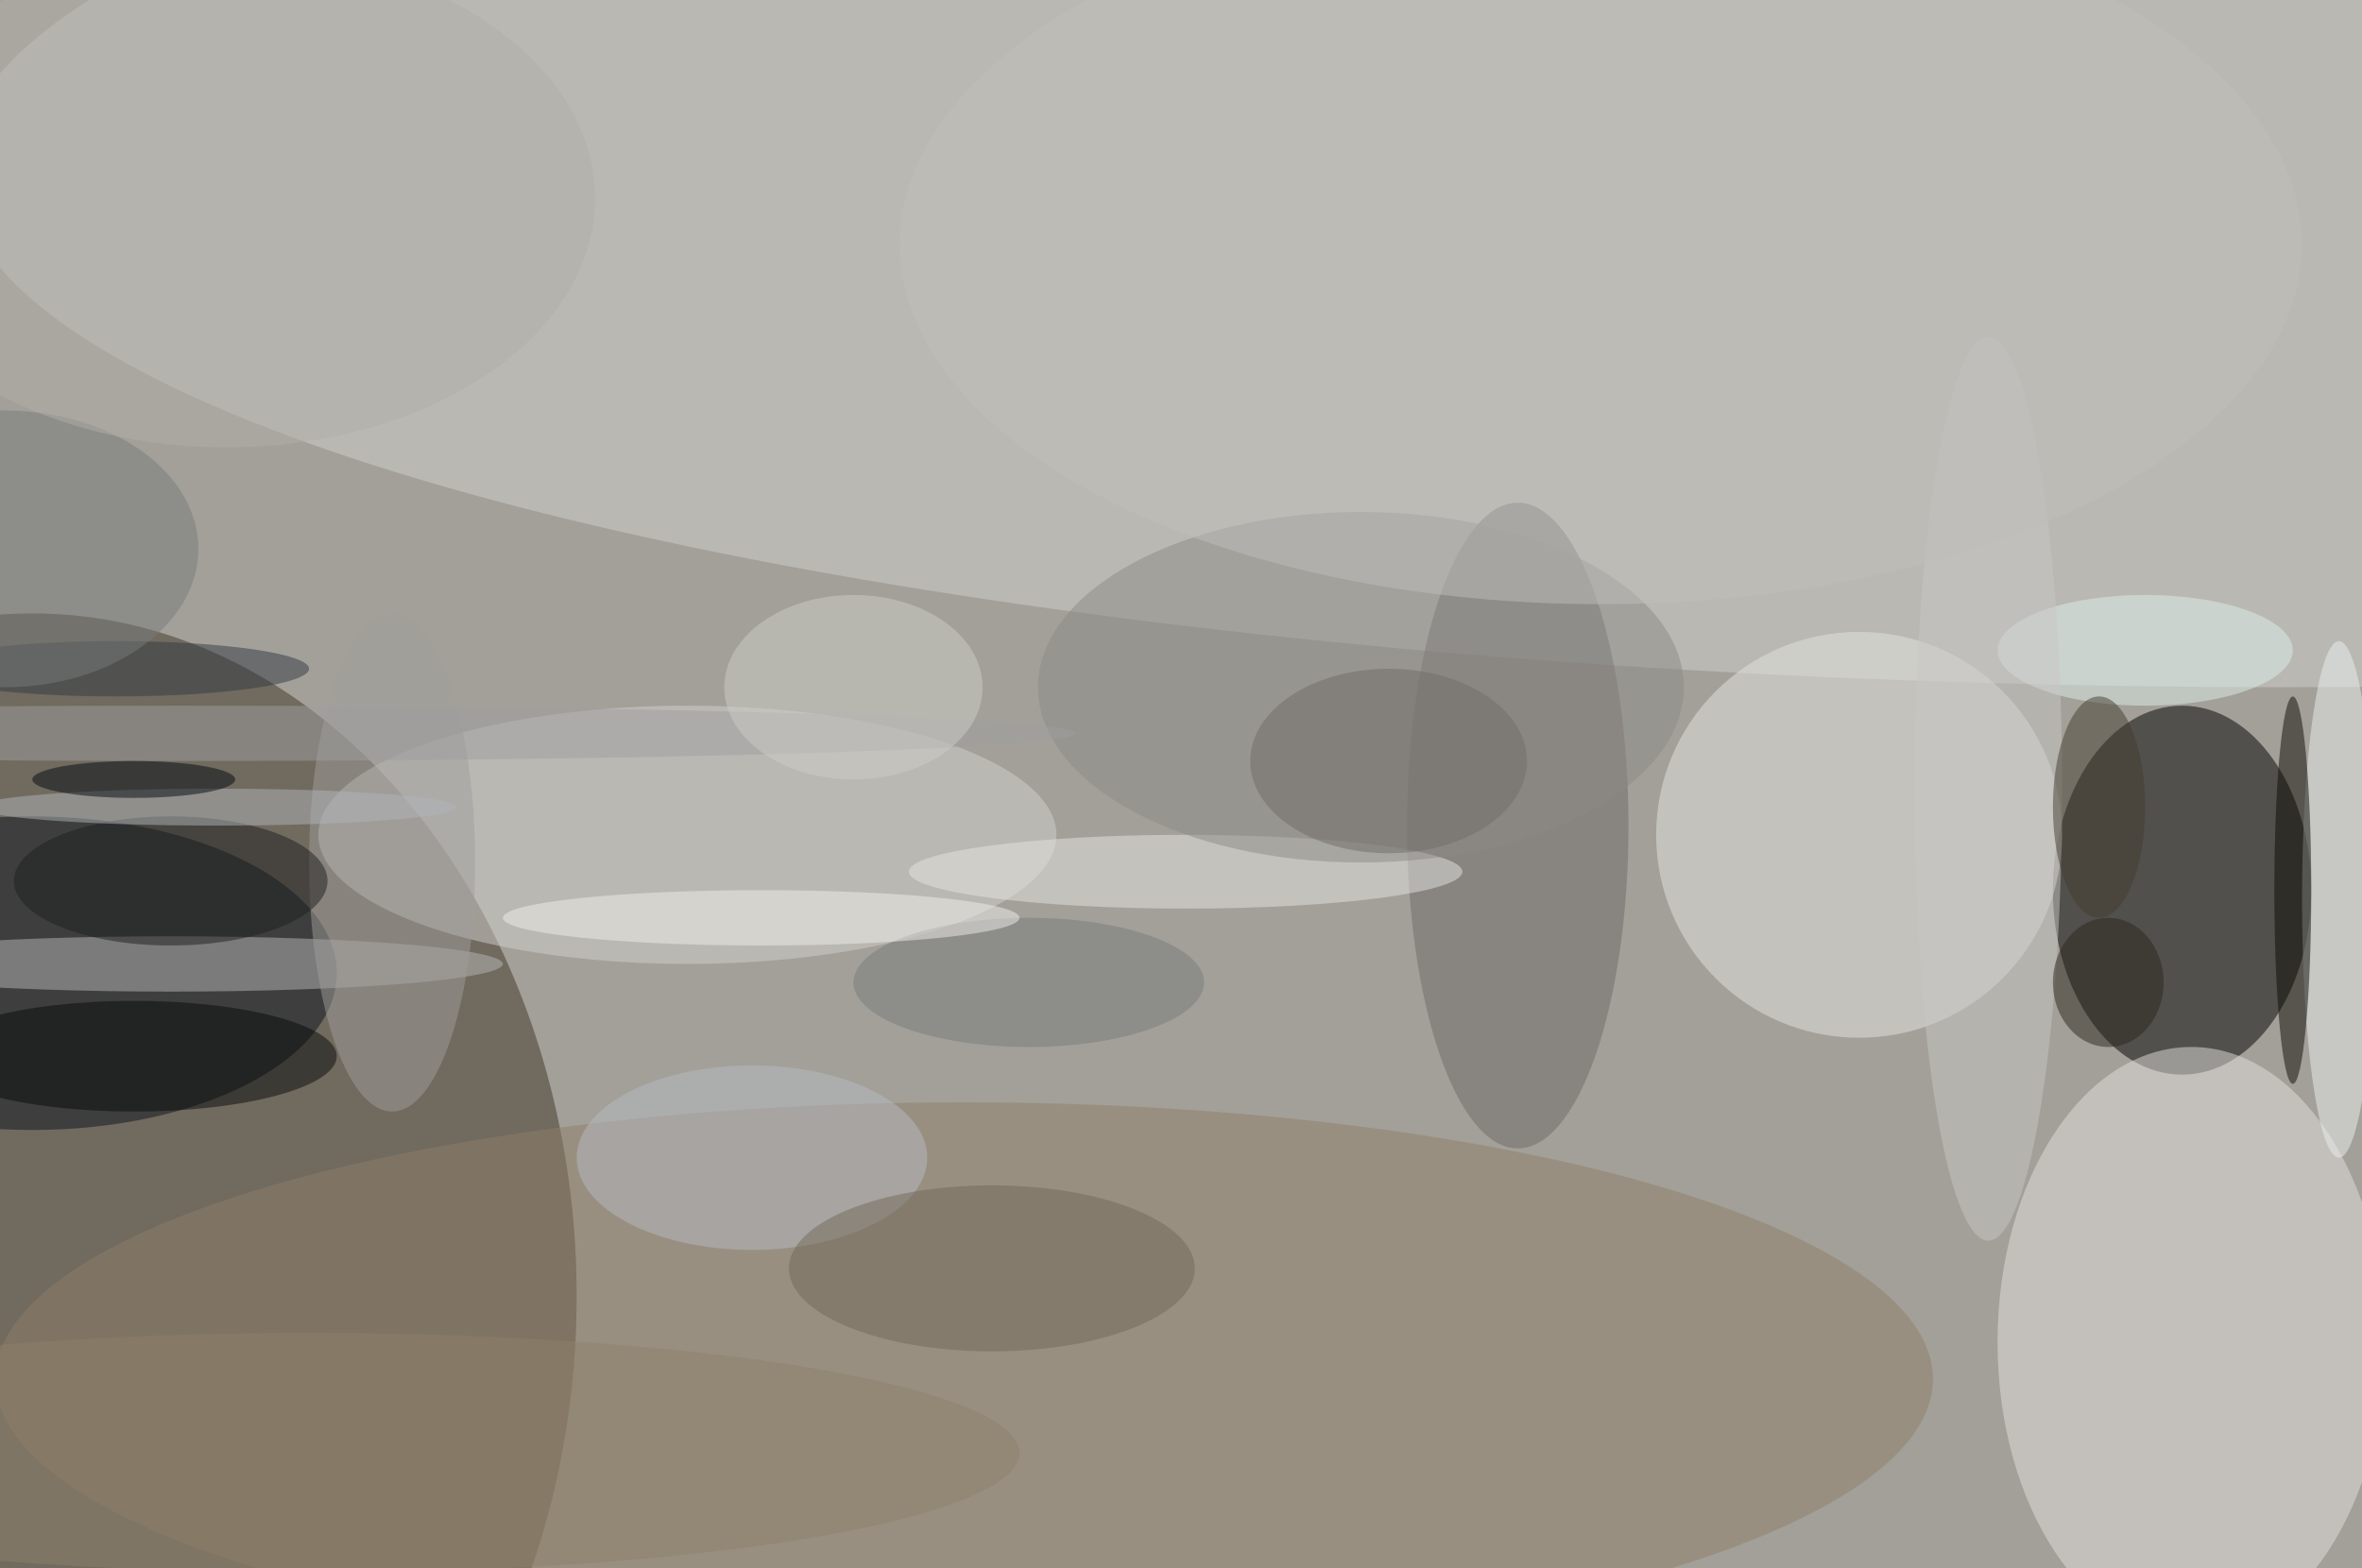
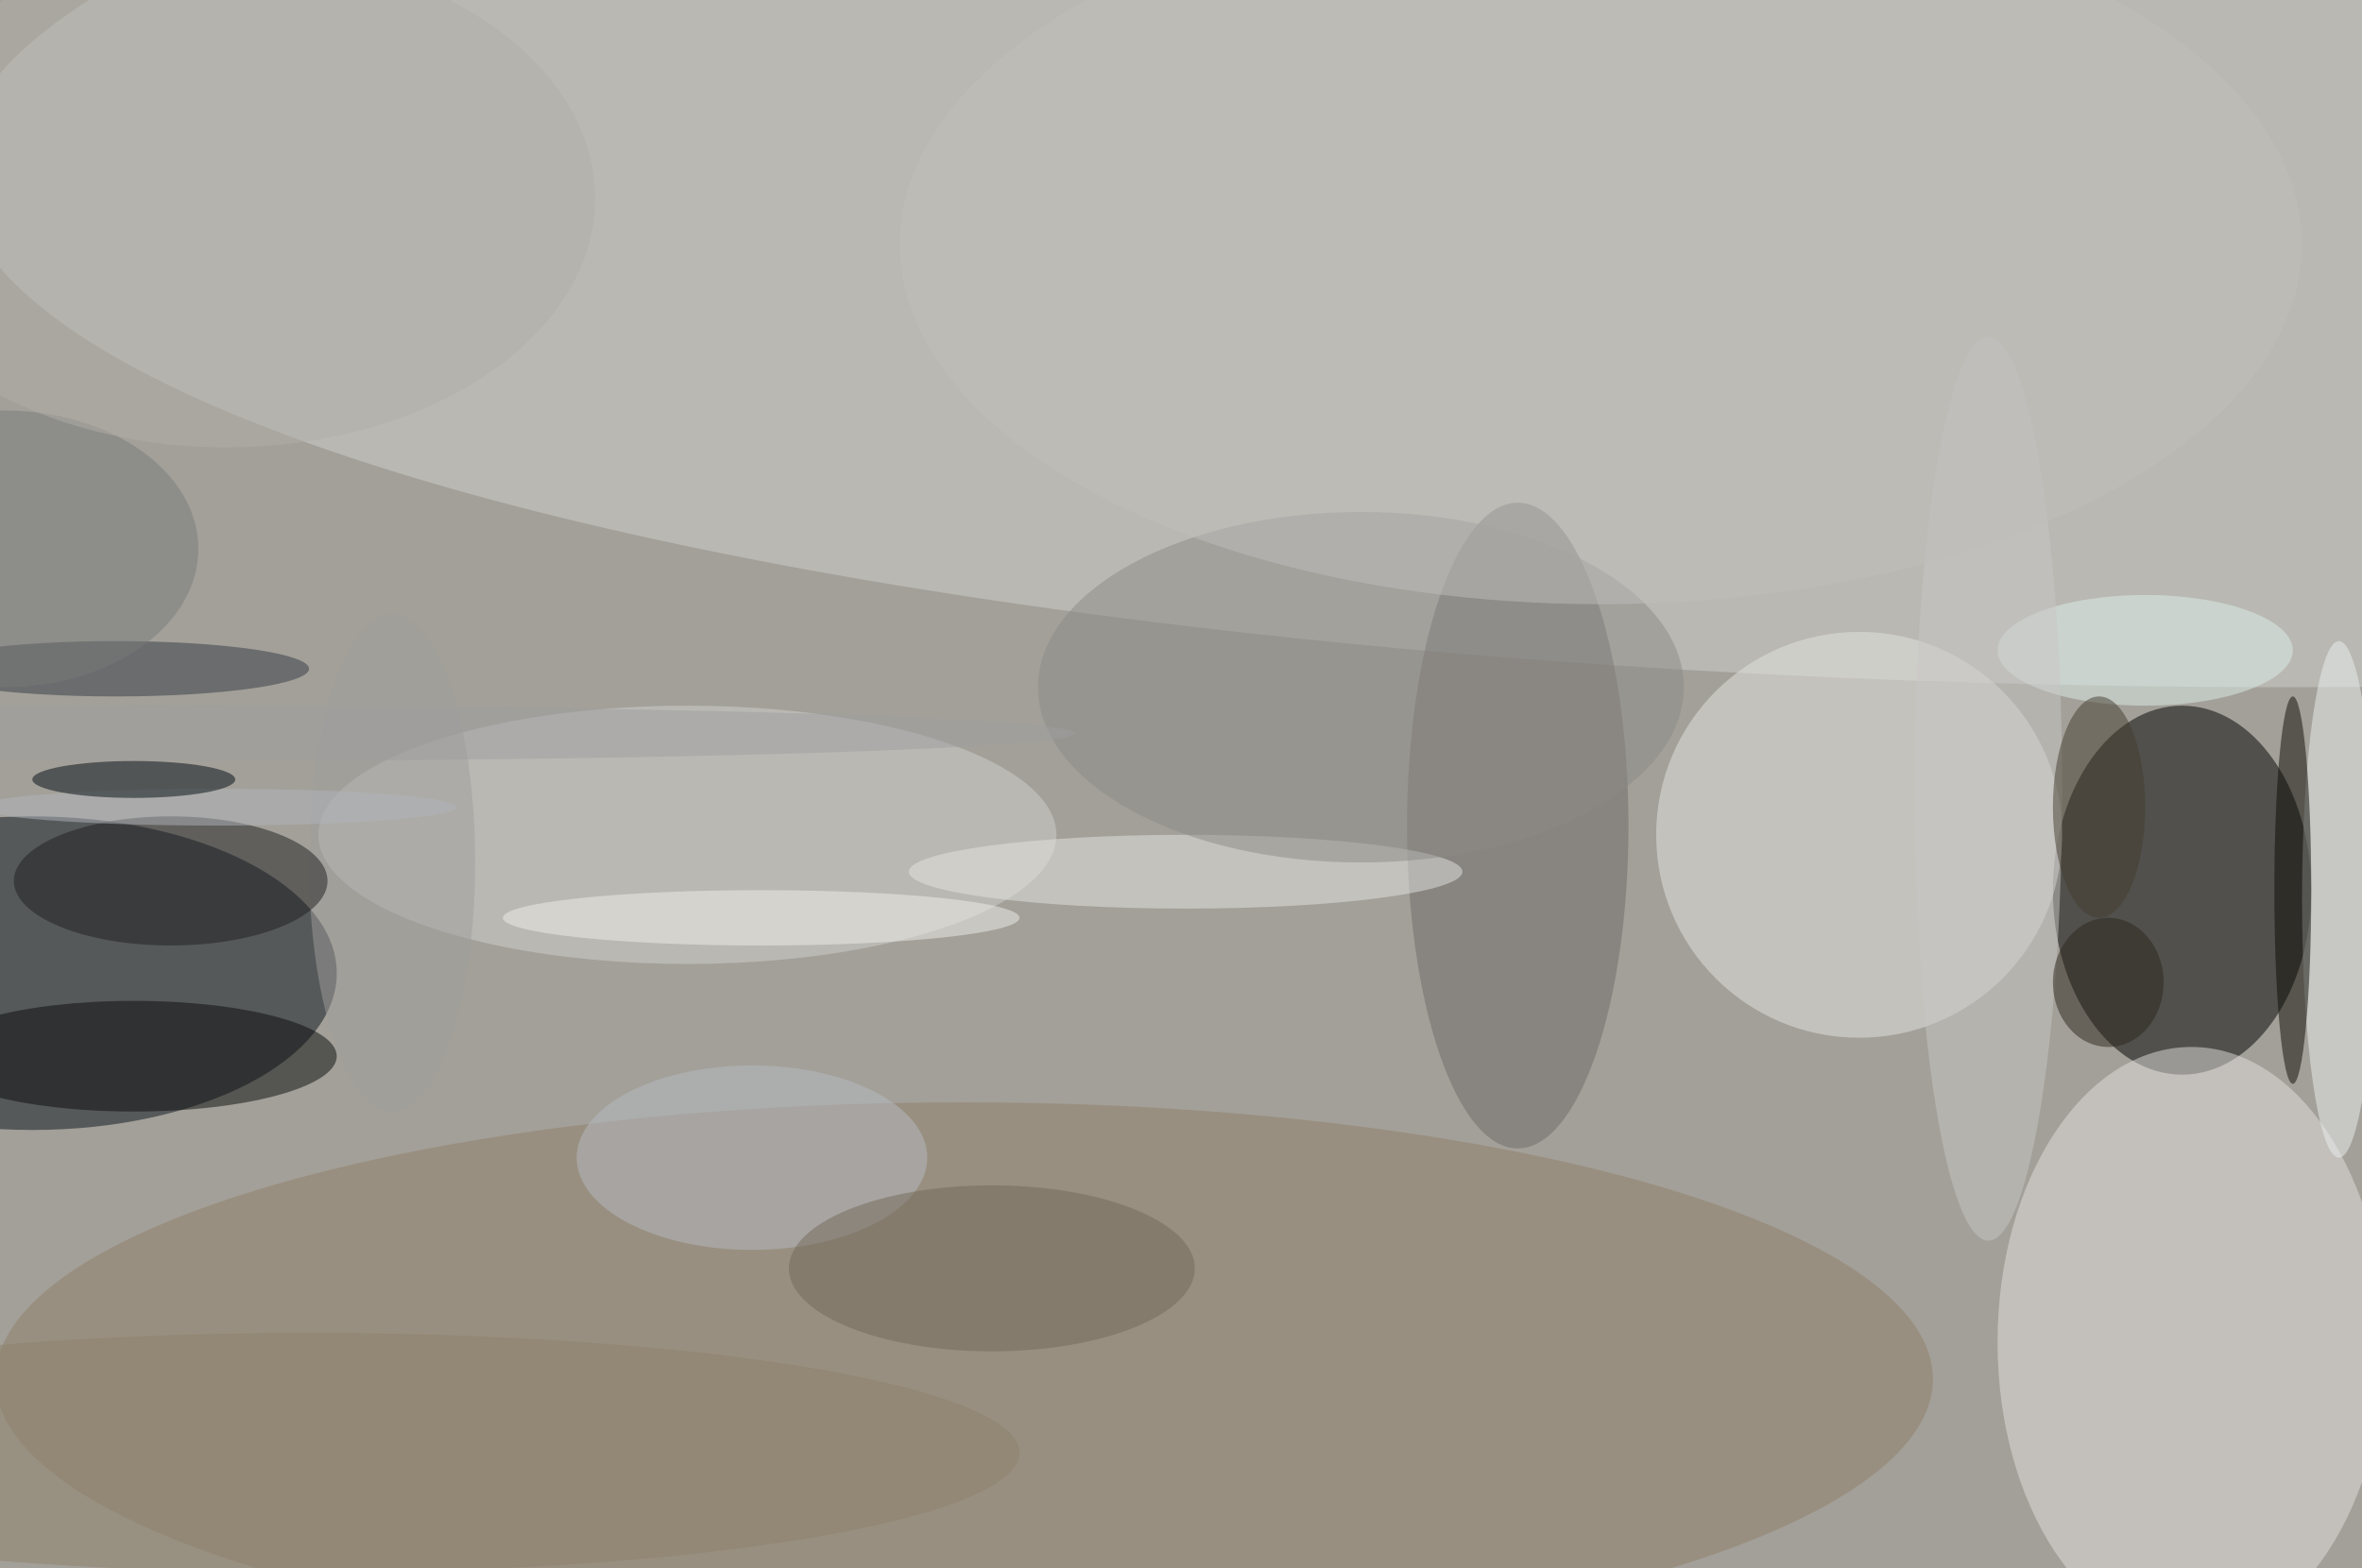
<svg xmlns="http://www.w3.org/2000/svg" width="1024" height="680">
  <path fill="#a3a099" d="M0 0h1024v680H0z" />
  <g fill-opacity=".502" transform="matrix(4 0 0 4 2 2)">
-     <ellipse cx="3" cy="140" fill="#403527" rx="59" ry="74" />
    <ellipse cx="236" cy="96" rx="14" ry="20" />
    <ellipse cx="247" cy="18" fill="#d0cfcc" rx="252" ry="56" />
    <ellipse cx="104" cy="149" fill="#8d7e69" rx="105" ry="30" />
    <ellipse cx="237" cy="145" fill="#e4dfdd" rx="21" ry="32" />
    <ellipse cx="3" cy="105" fill="#0b121c" rx="33" ry="17" />
    <circle cx="201" cy="90" r="22" fill="#e3e3e0" />
    <ellipse cx="74" cy="90" fill="#d1d0ce" rx="40" ry="14" />
    <ellipse cx="164" cy="89" fill="#6e6b69" rx="12" ry="35" />
-     <ellipse cx="18" cy="104" fill="#b7b7b7" rx="36" ry="3" />
    <ellipse cx="128" cy="94" fill="#e3e4e0" rx="30" ry="4" />
    <ellipse cx="253" cy="97" fill="#ebeff0" rx="4" ry="28" />
    <ellipse cx="147" cy="74" fill="#8b8985" rx="35" ry="19" />
    <ellipse cx="19" cy="79" fill="#9e9e9f" rx="97" ry="3" />
    <ellipse cx="248" cy="96" fill="#0c0a04" rx="2" ry="21" />
    <ellipse cx="81" cy="125" fill="#b5b9c1" rx="19" ry="10" />
    <ellipse cx="14" cy="114" fill="#090a0b" rx="22" ry="6" />
    <ellipse cx="42" cy="93" fill="#9f9e9b" rx="9" ry="27" />
    <ellipse cx="107" cy="137" fill="#73685a" rx="22" ry="9" />
    <ellipse cx="232" cy="70" fill="#dceee8" rx="16" ry="6" />
-     <ellipse cx="92" cy="74" fill="#cccbc6" rx="14" ry="10" />
    <ellipse cx="215" cy="85" fill="#c8c6c3" rx="8" ry="49" />
    <ellipse cx="227" cy="87" fill="#443c2e" rx="5" ry="12" />
    <ellipse cx="18" cy="95" fill="#1e1f21" rx="17" ry="7" />
    <ellipse cx="33" cy="157" fill="#8e806a" rx="77" ry="13" />
    <ellipse cx="23" cy="87" fill="#afb4b9" rx="26" ry="2" />
    <ellipse cx="228" cy="106" fill="#2c271d" rx="6" ry="7" />
    <ellipse cx="14" cy="84" fill="#030a13" rx="11" ry="2" />
-     <ellipse cx="111" cy="106" fill="#797a7c" rx="19" ry="7" />
    <ellipse cx="82" cy="99" fill="#f0eee9" rx="28" ry="3" />
-     <ellipse cx="150" cy="82" fill="#706d69" rx="15" ry="10" />
    <ellipse cx="12" cy="72" fill="#333942" rx="21" ry="3" />
    <ellipse cx="173" cy="26" fill="#c0beba" rx="76" ry="39" />
    <ellipse cy="59" fill="#797a7a" rx="21" ry="15" />
    <ellipse cx="24" cy="21" fill="#b1ada7" rx="40" ry="27" />
  </g>
</svg>